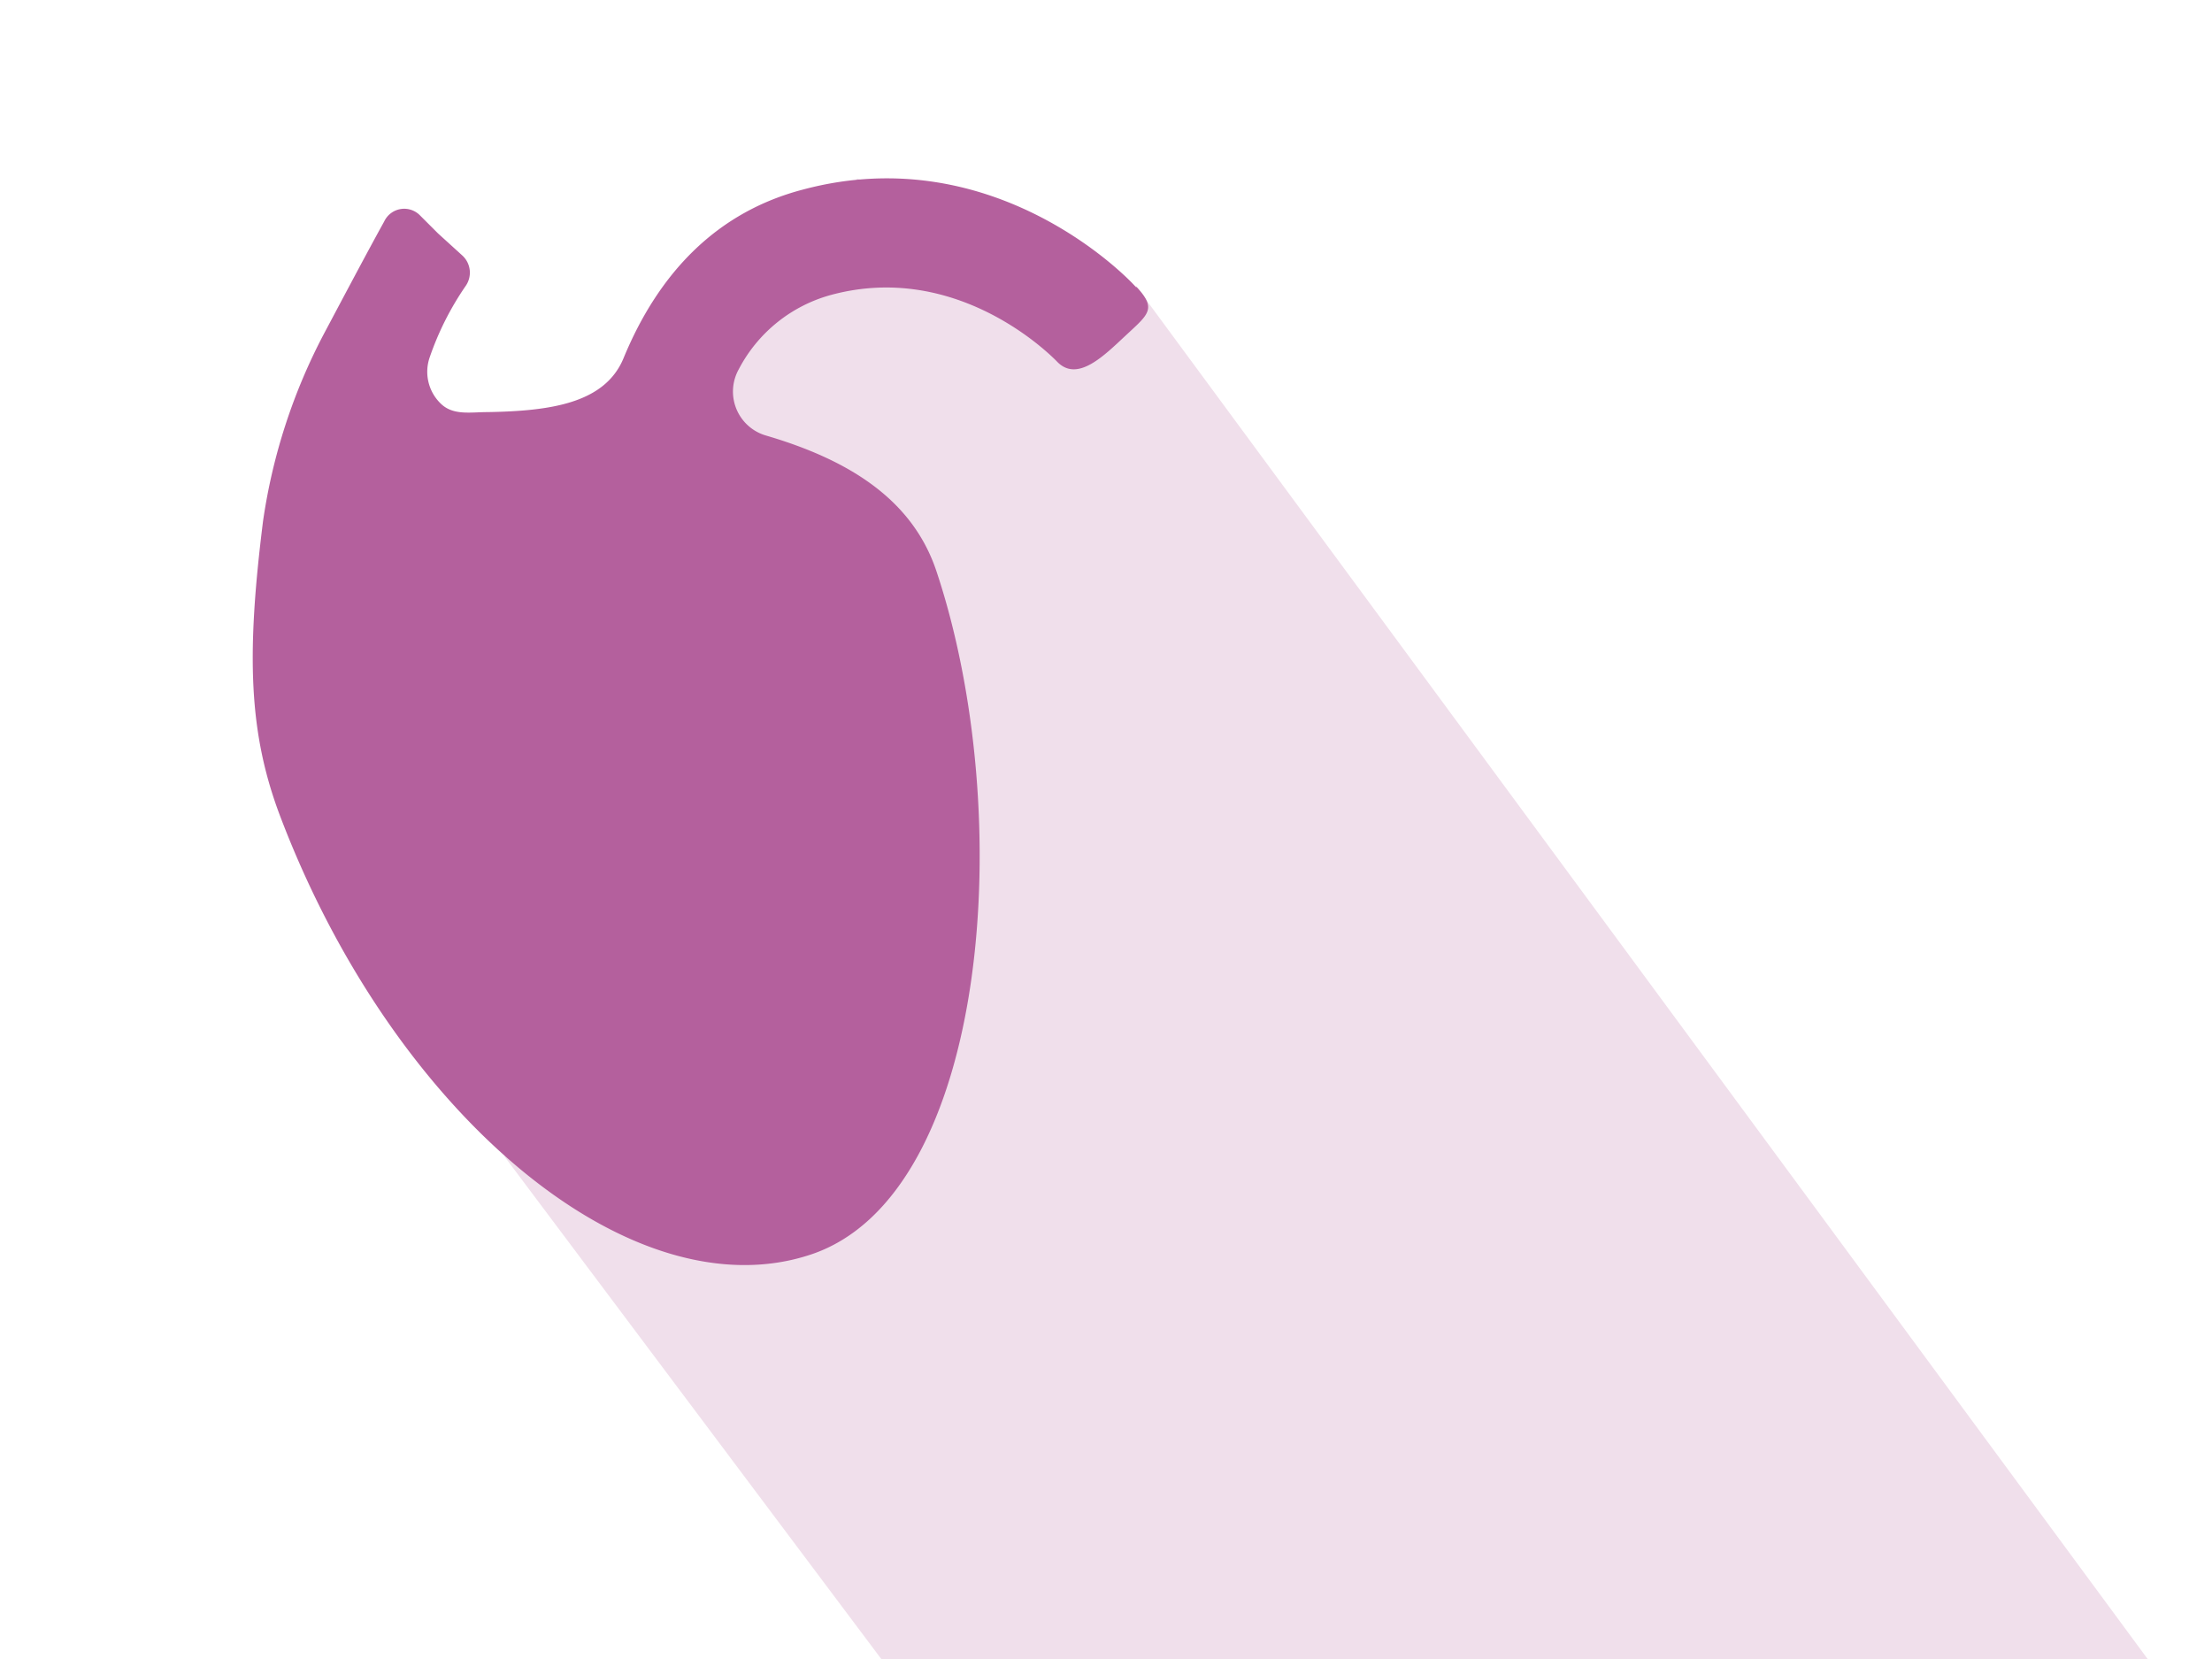
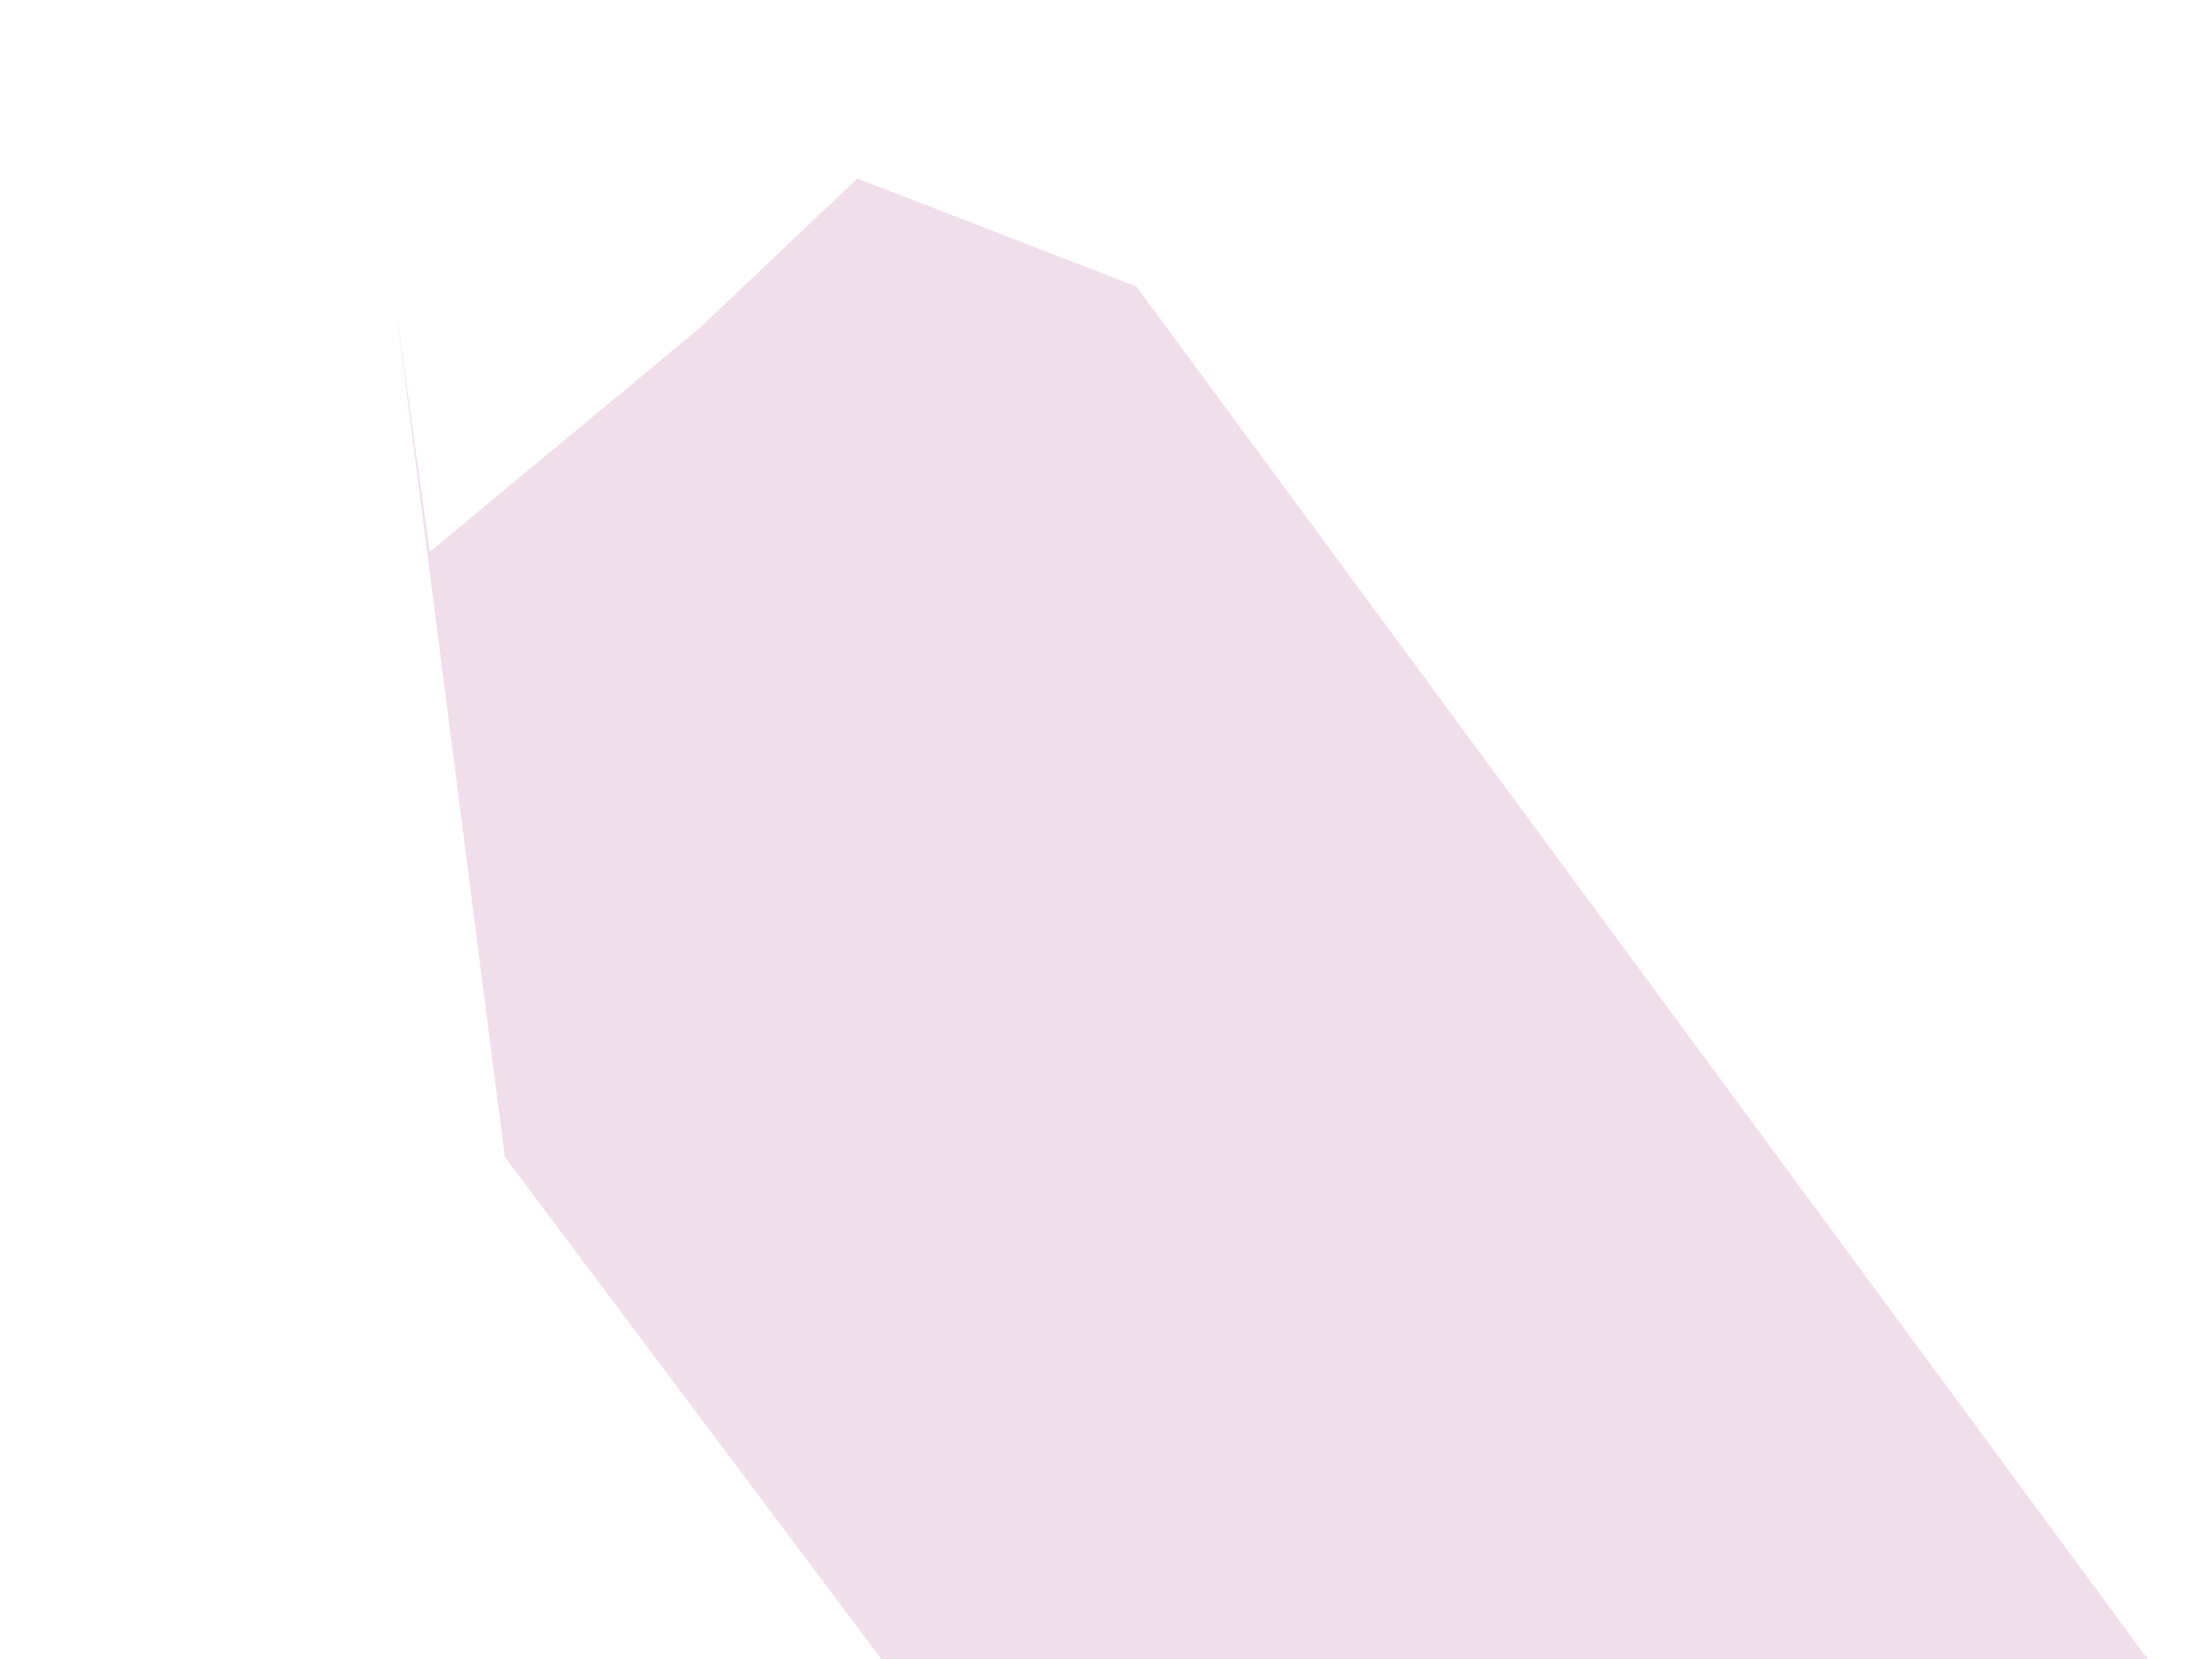
<svg xmlns="http://www.w3.org/2000/svg" id="Calque_1" data-name="Calque 1" viewBox="0 0 100 75">
  <title>ID17026_ID173_Clinique Mathilde_site internet_pictos_decoupage</title>
  <polygon points="51.37 12.95 38.76 8.07 31.64 14.82 19.43 24.95 17.87 13.73 22.82 52.3 39.84 75 97.09 75 51.37 12.95" fill="#f0dfeb" />
-   <path d="M51.37,13C51.11,12.67,45,6.24,36.3,8.57c-3.83,1-6.49,3.69-8.11,7.62-.85,2.06-3.34,2.39-6.14,2.44-.78,0-1.55.16-2.11-.37a2,2,0,0,1-.52-2.09,13.27,13.27,0,0,1,1.63-3.24,1.05,1.05,0,0,0-.15-1.38l-1.1-1L19,9.75a1,1,0,0,0-1.63.26c-.82,1.48-2.15,4-2.72,5.07a26.19,26.19,0,0,0-2.76,8.49c-.75,6-.66,9.55.78,13.34,5.15,13.55,15.94,22.5,24,19.8S46,36.79,42.33,25.81c-1.07-3.19-3.88-5-7.7-6.12a2.07,2.07,0,0,1-1.23-3,6.69,6.69,0,0,1,4.18-3.36c5.76-1.55,10,2.81,10.19,3,.93,1,2.16-.27,3.16-1.2s1.37-1.18.44-2.17ZM24.19,47.89" fill="#b4609d" />
-   <rect id="border" width="100" height="75" fill="none" />
</svg>